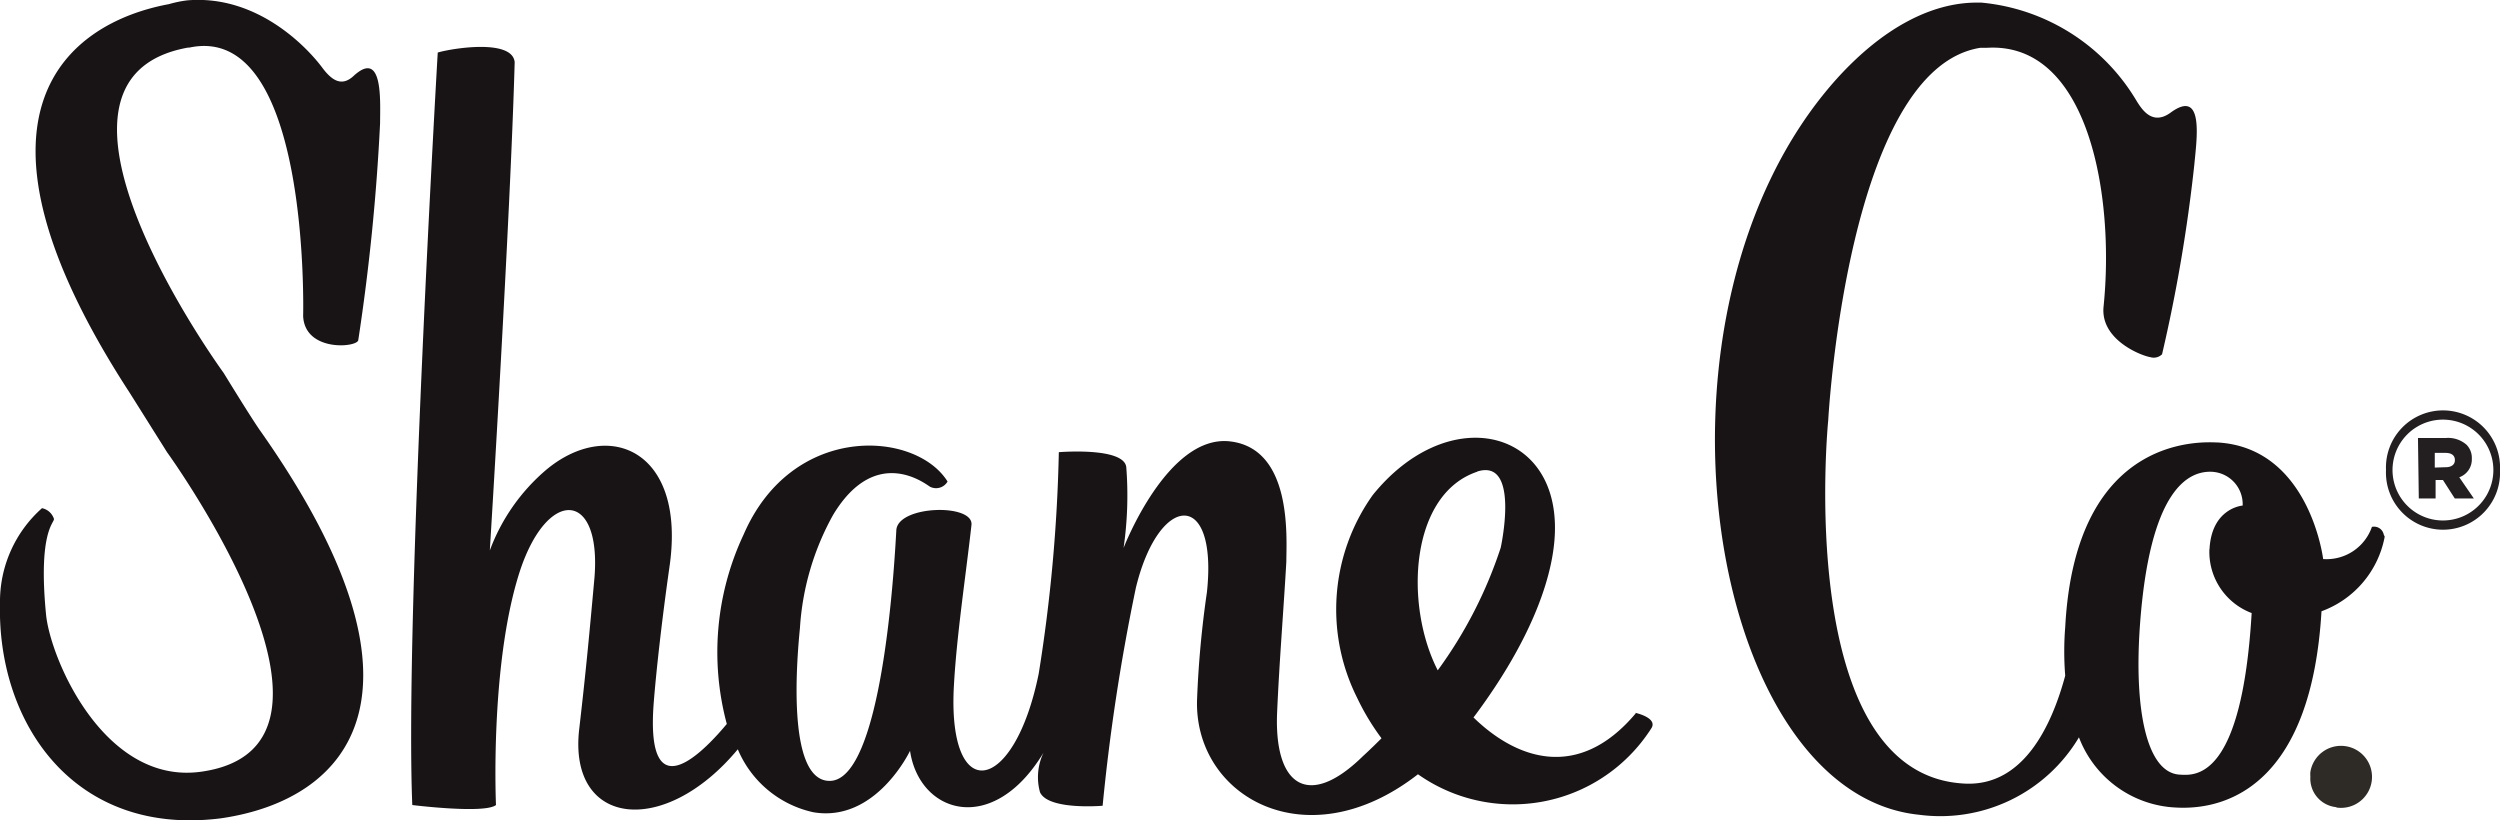
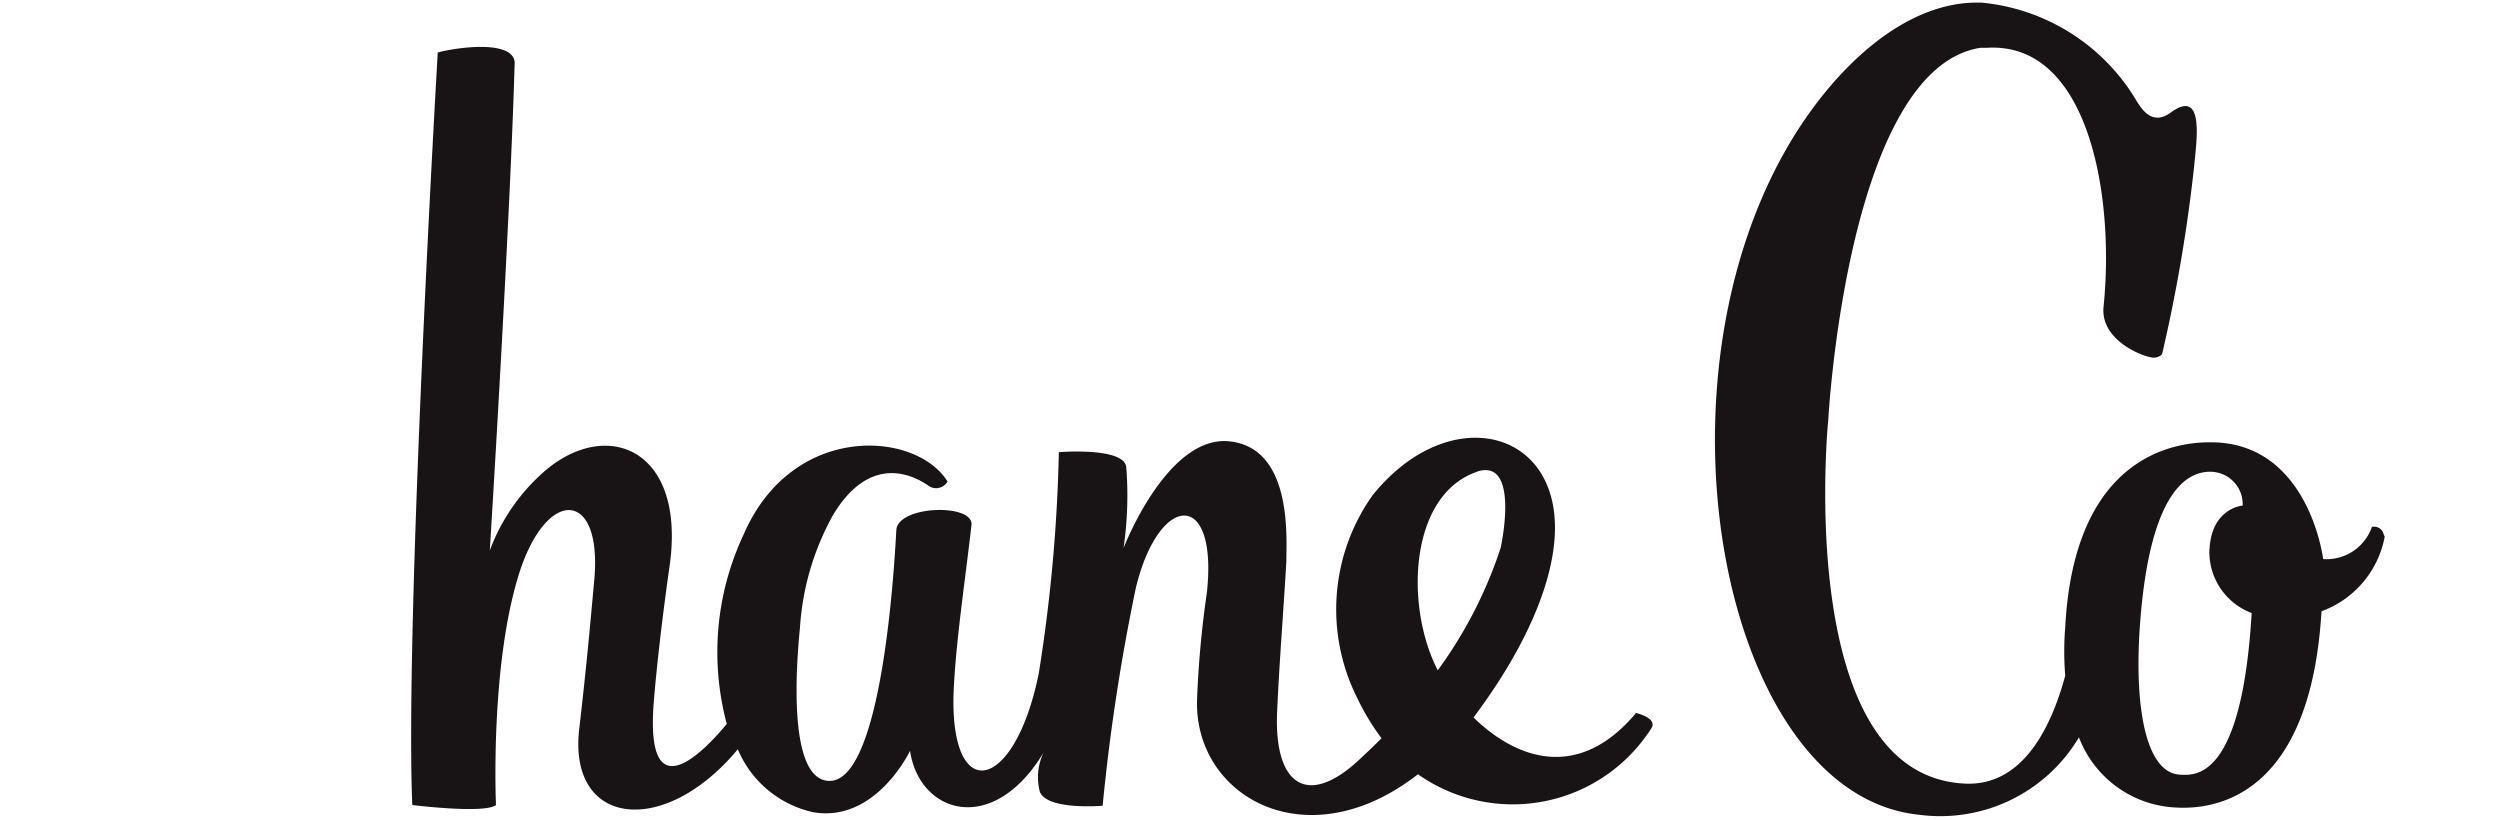
<svg xmlns="http://www.w3.org/2000/svg" id="Layer_1" data-name="Layer 1" viewBox="0 0 211.2 69.29">
  <defs>
    <style>.cls-1{fill:#181415;}.cls-2{fill:#2e2b27;}.cls-3{fill:#231f20;}</style>
  </defs>
  <g id="Layer_2" data-name="Layer 2">
    <g id="Layer_1-2" data-name="Layer 1-2">
-       <path class="cls-1" d="M44.44,17.32c5.93-.5,10.16,4,11.43,5.72.81,1.07,1.64,1.6,2.65.64,2.49-2.26,2.21,2.21,2.21,4A178.58,178.58,0,0,1,58.89,46c0,.65-4.51,1.07-4.66-2,0,0,.65-24.88-9.61-22.69h-.11c-15.08,2.69,3,27.48,3,27.48s2.41,3.94,3.13,4.94c15.56,22.1,7.49,31.12-3.35,32.69C34.9,88,28.36,78.4,28.62,68.22a10.54,10.54,0,0,1,3.55-8,1.35,1.35,0,0,1,1,.88c.14.32-1.35.87-.67,8,.3,3.69,4.87,14.5,13.07,13.39,15.22-2.08-2.84-27-2.84-27L39.6,50.51c-15.42-23.68-5.2-31.3,3.29-32.87a9.91,9.91,0,0,1,1.55-.32" transform="translate(-28.62 -17.29)" />
      <path class="cls-1" d="M153.4,57.13c3.68-1.18,2,6.43,2,6.43a37.12,37.12,0,0,1-5.32,10.36c-2.83-5.52-2.37-14.9,3.37-16.79m13.36,20.42c-4.87,5.79-10.12,3.85-13.71.35l.22-.29c4.73-6.39,6.76-12,6.66-16-.18-8.28-9.2-10.16-15.39-2.5a16.66,16.66,0,0,0-1.32,17.13,20.17,20.17,0,0,0,2.06,3.42c-1,1-1.57,1.51-1.57,1.51-4.56,4.48-7.51,2.58-7.25-3.68.19-4.35.57-9,.78-12.76,0-1.94.55-9.53-4.75-10.15s-9,9-9,9a31,31,0,0,0,.23-6.8c-.14-1.75-5.7-1.29-5.7-1.29a134.83,134.83,0,0,1-1.7,18.71c-2.08,10.26-7.76,11.2-7.16.94.24-4.25,1-9.21,1.48-13.5.2-1.84-6.26-1.67-6.35.46-.43,8-1.85,21.13-5.62,21.16S96,72.41,96.2,70.33A22.53,22.53,0,0,1,99,60.79c3.68-6.11,8-2.45,8.21-2.37a1.12,1.12,0,0,0,1.46-.45c-2.69-4.32-13.13-5-17.23,4.48a23.37,23.37,0,0,0-1.42,16c-1.57,1.88-6.94,7.88-6.17-1.84.2-2.52.66-6.76,1.33-11.45C86.61,55.29,80,52.58,74.74,57A16.45,16.45,0,0,0,70,63.79s1.73-27.9,2.1-41.25c-.2-2-5.34-1.16-6.5-.81,0,0-2.79,47.88-2.15,63.57,0,0,6.11.76,7.07,0,0,0-.52-11.62,1.93-19.48,2.3-7.37,7-7.22,6.39.28-.41,4.53-.7,7.71-1.29,12.8-.94,8.21,7.16,9.2,13.4,1.69a9,9,0,0,0,6.39,5.32c5.28.89,8.16-5.19,8.16-5.19.79,5.32,7,7.25,11.28.15a4.79,4.79,0,0,0-.3,3.35c.7,1.54,5.29,1.14,5.29,1.14a170.59,170.59,0,0,1,2.81-18.42c1.94-8,6.94-8.38,6,.39a84.78,84.78,0,0,0-.83,9c-.32,8.18,9.2,13.74,18.66,6.37a13.88,13.88,0,0,0,19.35-3.34l0,0c.14-.2.28-.4.4-.6.45-.85-1.38-1.25-1.38-1.25" transform="translate(-28.62 -17.29)" />
-       <path class="cls-2" d="M226,85.51a2.62,2.62,0,1,0-2.2-3,2.54,2.54,0,0,0,0,.39A2.43,2.43,0,0,0,226,85.48" transform="translate(-28.62 -17.29)" />
      <path class="cls-1" d="M215.27,63.7a5.52,5.52,0,0,0,3.57,5.38C218,83.3,214,82.8,212.75,82.73c-2.8-.17-3.85-5.53-3.35-12.58.82-11.49,4.07-13.13,6.14-13A2.74,2.74,0,0,1,218.08,60s-2.62.19-2.8,3.69M230,62.45a.84.84,0,0,0-1-.65h0a4.06,4.06,0,0,1-4.12,2.72s-1.14-9.39-8.91-9.85c-.85,0-12-1.09-12.88,15.6a25.51,25.51,0,0,0,0,4.1c-1.16,4.3-3.56,9.34-8.45,9.12-14.57-.65-11.57-30.71-11.57-30.71s1.59-29.65,12.84-31.45h.54c8.61-.55,10.84,12.47,9.88,21.86-.29,2.82,3.22,4.16,3.94,4.27a1,1,0,0,0,1-.24A132.61,132.61,0,0,0,214,31.16c.18-2,.87-6.46-2-4.36-1.53,1.12-2.41-.22-2.89-1A17.09,17.09,0,0,0,196,17.51h-.39c-3.68,0-7.83,2-11.87,6.49-17.4,19.48-11,60.29,7,62.12a13.63,13.63,0,0,0,13.51-6.54,9.21,9.21,0,0,0,8.18,5.93c4.69.27,11.47-2.34,12.31-16.58a8.34,8.34,0,0,0,5.34-6.3" transform="translate(-28.62 -17.29)" />
    </g>
  </g>
-   <path class="cls-3" d="M230.19,57v0a4.82,4.82,0,1,1,9.63,0v0a4.82,4.82,0,1,1-9.63,0Zm9.07,0v0a4.26,4.26,0,1,0-8.52,0v0a4.26,4.26,0,1,0,8.52,0Zm-6.37-2.71h2.38a2.35,2.35,0,0,1,1.73.58,1.58,1.58,0,0,1,.44,1.17v0a1.6,1.6,0,0,1-1.06,1.57l1.23,1.79H236l-1-1.56h-.62v1.56h-1.42Zm2.35,2.47c.49,0,.77-.23.77-.6v0c0-.41-.3-.61-.79-.61h-.91v1.24Z" transform="translate(-28.62 -17.29)" />
</svg>